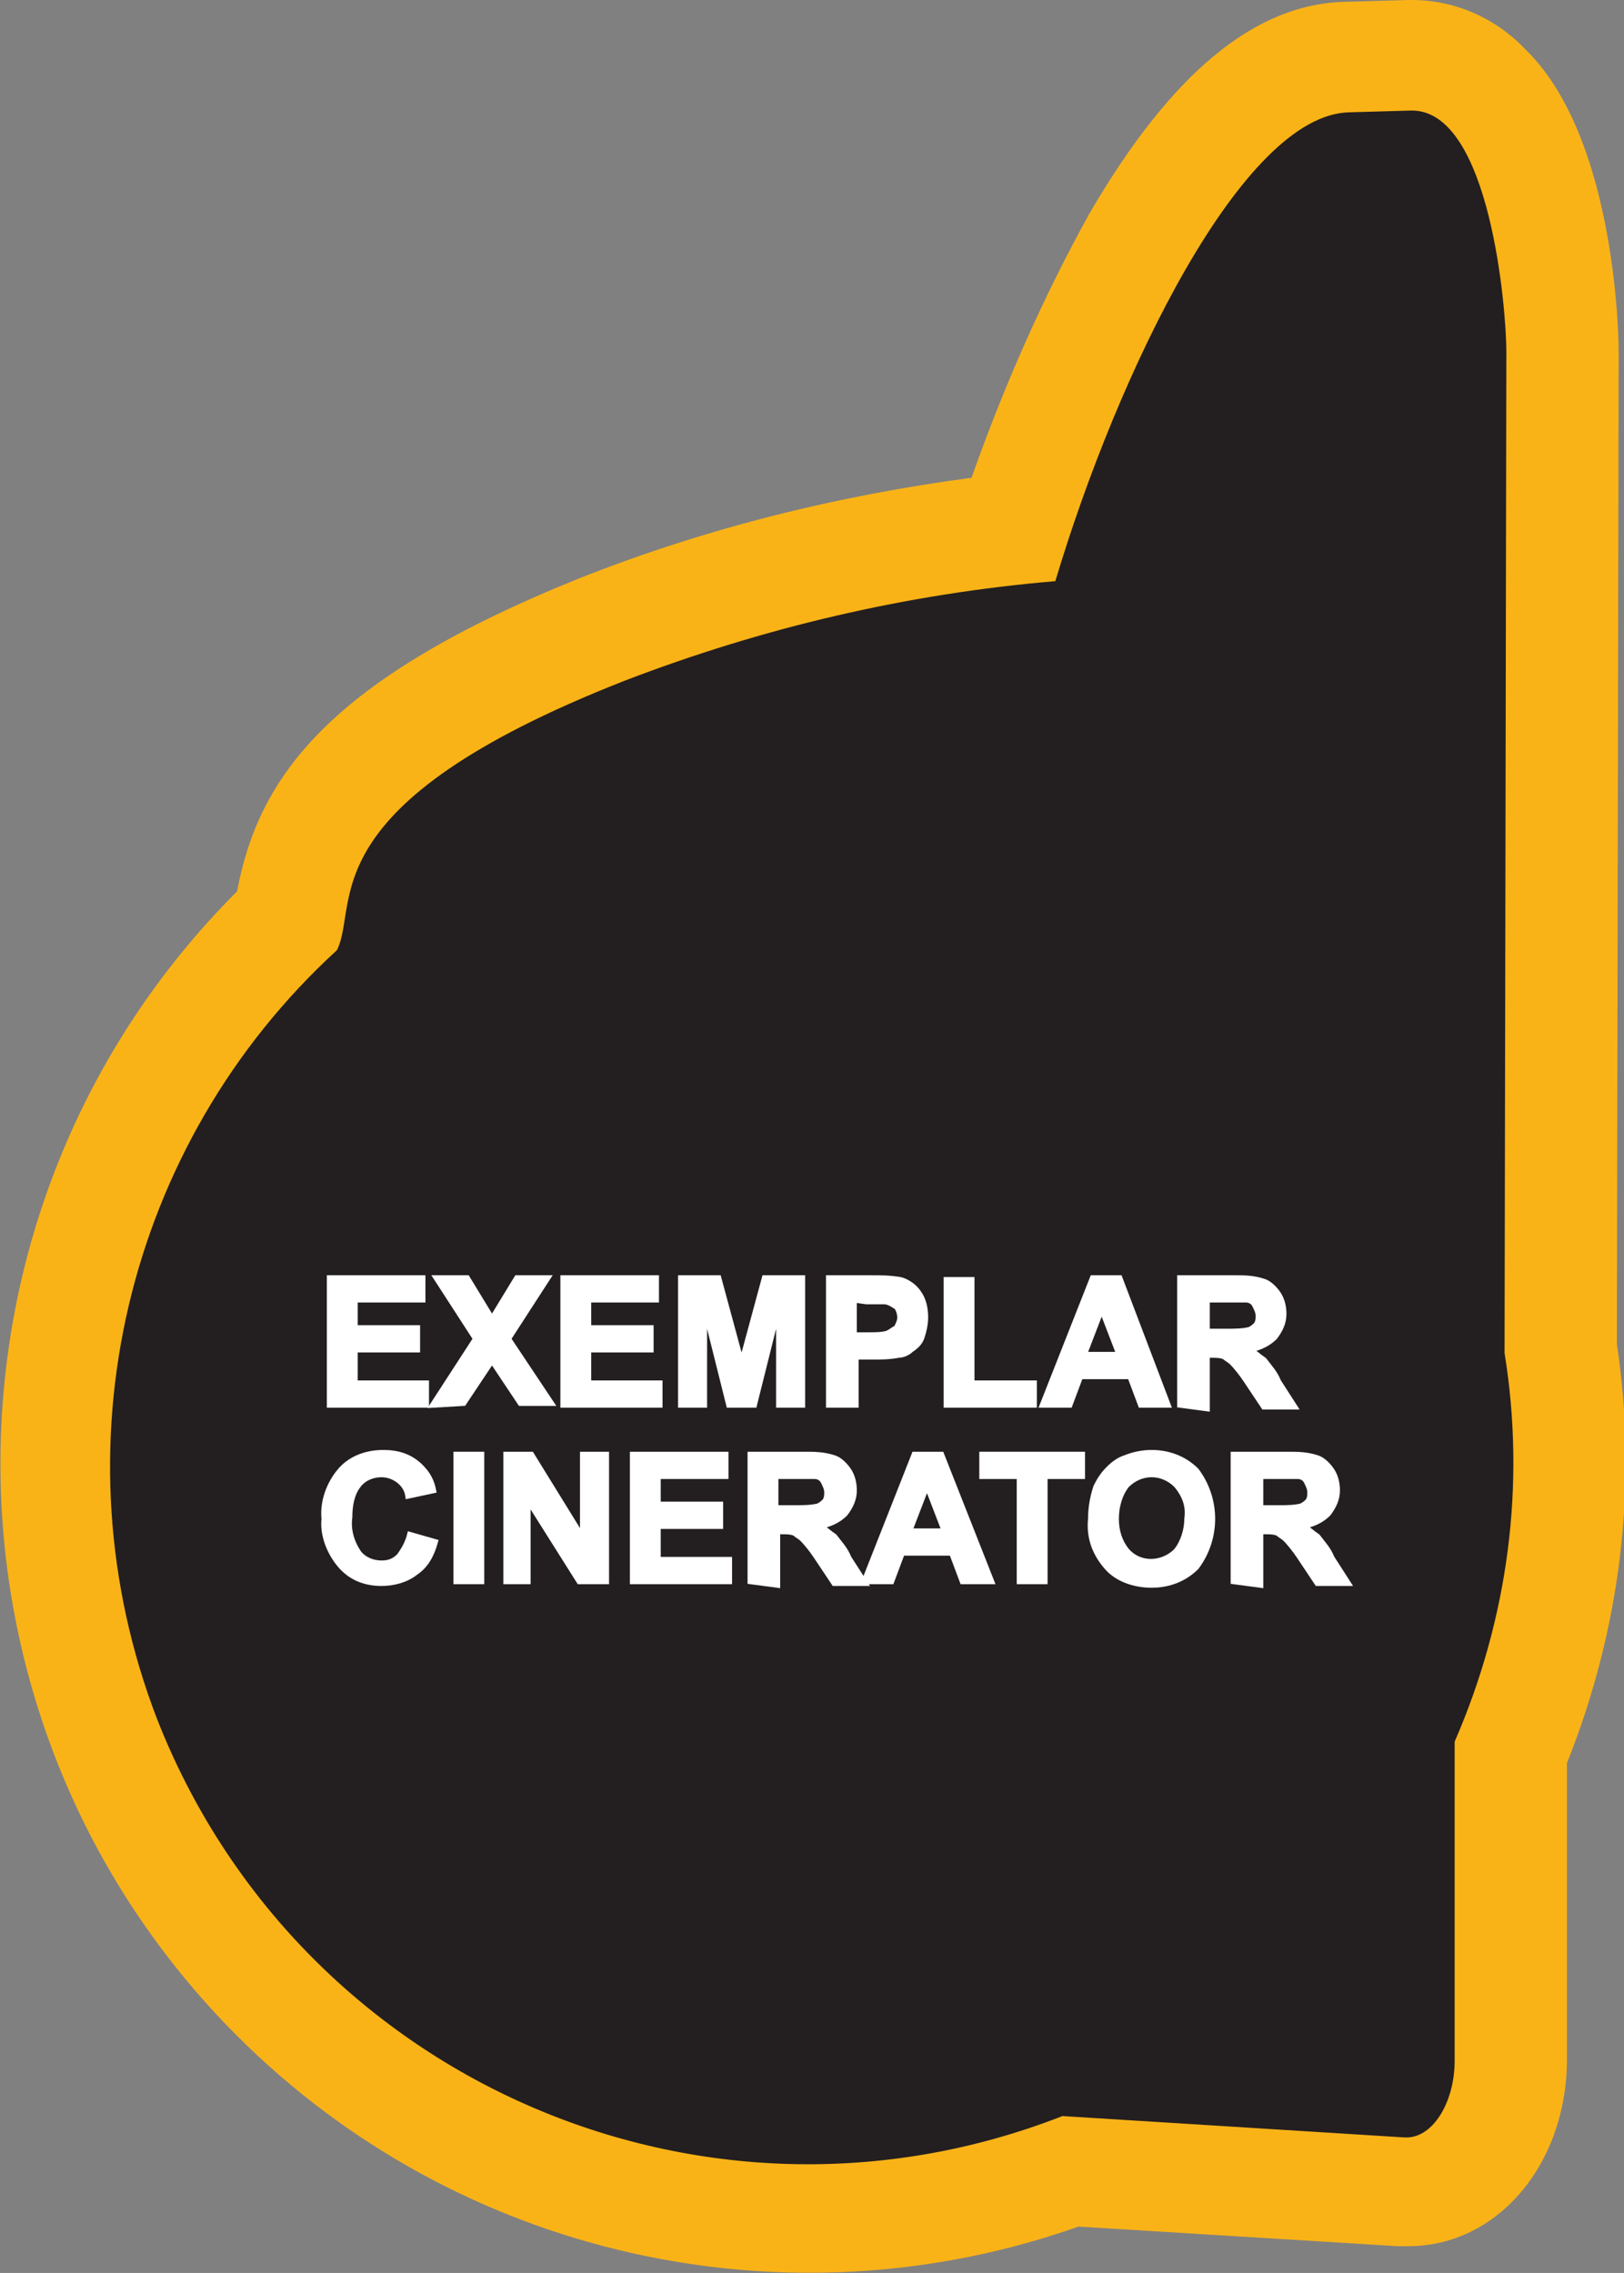
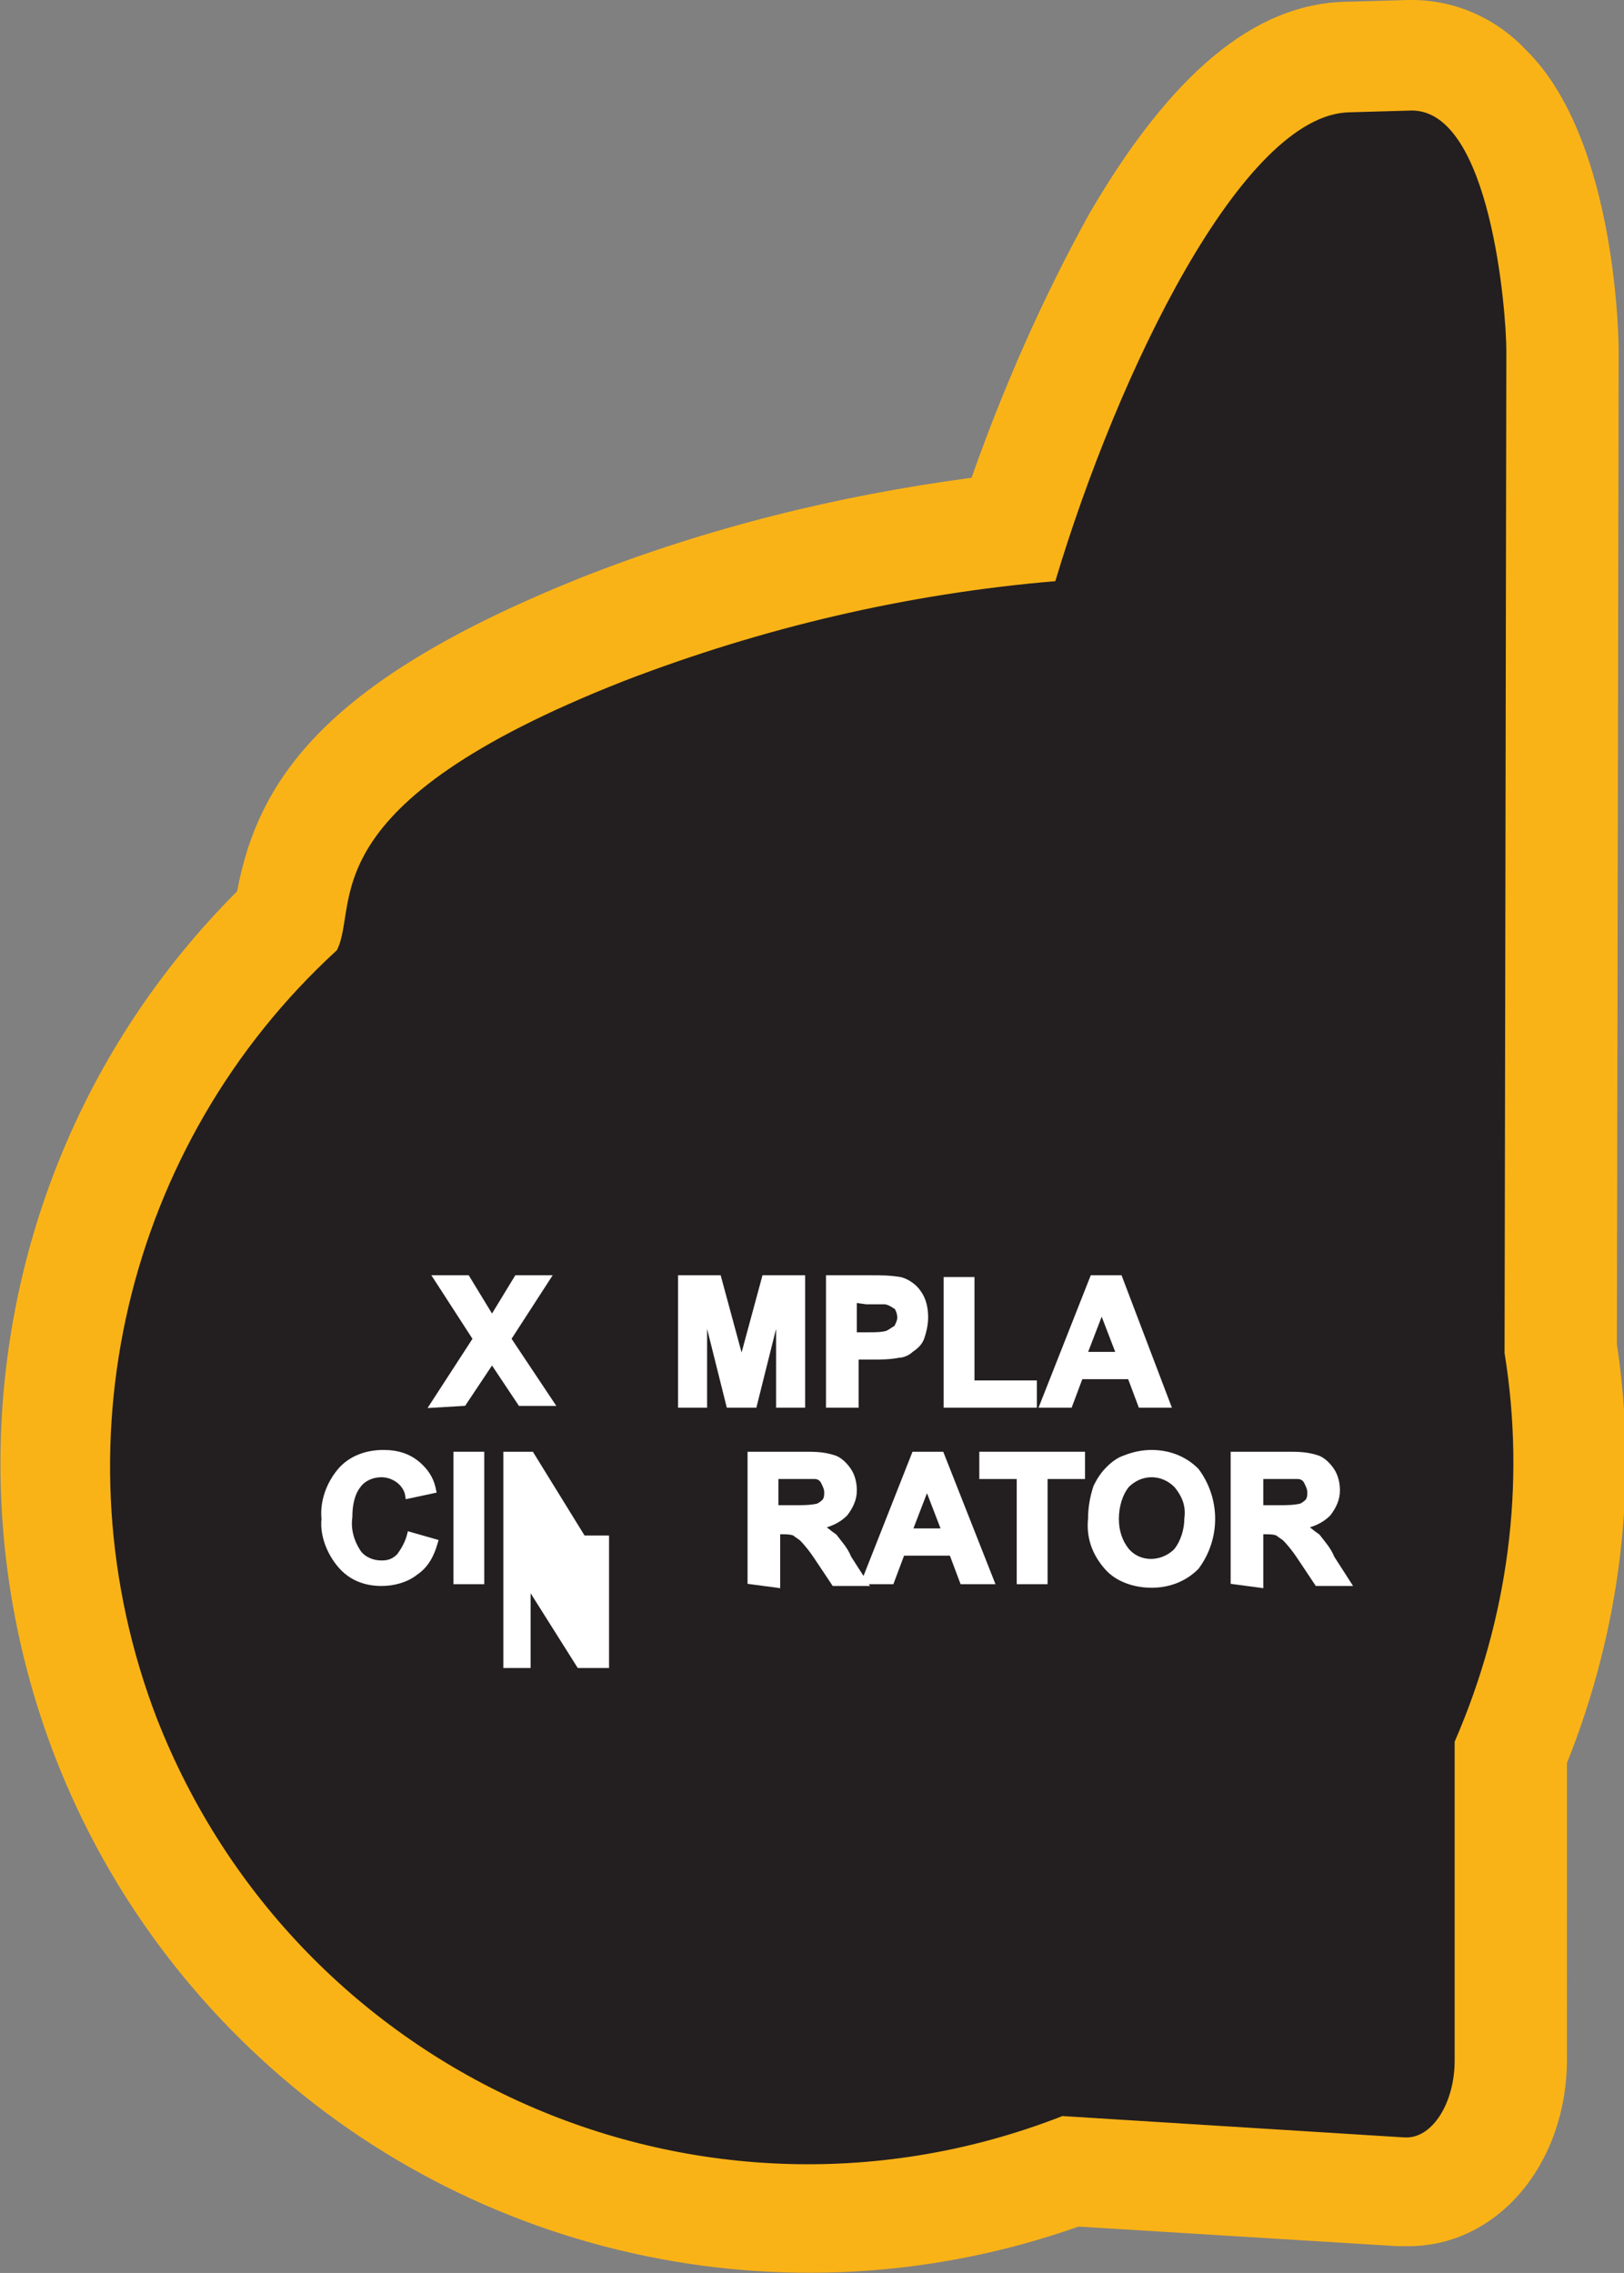
<svg xmlns="http://www.w3.org/2000/svg" version="1.1" id="Layer_1" x="0px" y="0px" viewBox="0 0 91.1 127.5" style="enable-background:new 0 0 91.1 127.5;" xml:space="preserve">
  <rect x="0" y="0" width="91.1" height="127.5" fill="#808080" stroke="none" />
  <style type="text/css">
	.st0{fill:#231F20;}
	.st1{fill:#FAB317;}
	.st2{fill:#FFFFFF;stroke:#FFFFFF;stroke-width:0.33;stroke-miterlimit:45;}
</style>
  <title>Asset 282</title>
  <g id="Layer_2">
    <g id="Layer_1-2">
      <path class="st0" d="M45.4,124.4c-23.4,0-42.3-18.9-42.3-42.3c0-11.6,4.7-22.6,13.1-30.6c0-0.2,0.1-0.4,0.1-0.5    c0.7-4.5,2.7-9.9,17.5-15.8c7.4-2.9,15.1-4.8,23-5.6c2.4-7.3,9.6-26.3,18.8-26.5l3.6-0.1c1.6,0,3.1,0.7,4.2,1.8    c4.1,4.1,4.3,14.6,4.3,14.8l-0.1,56c1.2,7.7,0.2,15.5-2.8,22.7v17.3c0,4.2-2.6,7.4-5.8,7.4h-0.3l-18.6-1.1    C55.4,123.6,50.4,124.5,45.4,124.4L45.4,124.4z" />
      <path class="st1" d="M79.2,6.2c4.4,0,5.3,11.2,5.3,13.5l-0.1,56.2c1.2,7.4,0.2,14.9-2.8,21.8v17.9c0,2.3-1.2,4.3-2.7,4.3h-0.1    l-19.2-1.2c-20.2,7.9-42.9-2.1-50.8-22.3C3,81.3,7,64.2,18.9,53.3c1.3-2.6-1.7-8.1,16.1-15.1c7.8-3,15.9-4.9,24.2-5.6    C62.7,20.9,69.7,6.4,75.7,6.3L79.2,6.2L79.2,6.2 M79.2,0H79l-3.5,0.1c-5.1,0.1-9.8,4-14.4,11.9c-2.6,4.7-4.8,9.7-6.6,14.8    c-7.5,1-14.8,2.8-21.9,5.6C18.4,38.1,14.5,43.6,13.3,50c-17.7,17.7-17.7,46.5,0,64.2c12.4,12.4,30.8,16.5,47.2,10.7l17.9,1.1H79    c5,0,8.9-4.6,8.9-10.5V98.9c3-7.5,4-15.6,2.8-23.5l0.1-55.7c0-0.1,0-11.8-5.2-16.9C83.9,1,81.6,0,79.2,0L79.2,0z" />
-       <path class="st2" d="M18.5,78.8v-7.1h5.2v1.2h-3.8v1.6h3.5v1.2h-3.5v1.9h4v1.2L18.5,78.8z" />
      <path class="st2" d="M24.3,78.8l2.4-3.7l-2.2-3.4h1.7l1.4,2.3l1.4-2.3h1.7l-2.2,3.4l2.4,3.6h-1.7l-1.6-2.4l-1.6,2.4L24.3,78.8z" />
-       <path class="st2" d="M31.6,78.8v-7.1h5.2v1.2h-3.8v1.6h3.5v1.2h-3.5v1.9h4v1.2L31.6,78.8z" />
      <path class="st2" d="M38.2,78.8v-7.1h2.1l1.3,4.8l1.3-4.8H45v7.1h-1.3v-5.6l-1.4,5.6h-1.4l-1.4-5.6v5.6H38.2z" />
      <path class="st2" d="M46.5,78.8v-7.1h2.3c0.6,0,1.1,0,1.7,0.1c0.4,0.1,0.8,0.4,1,0.7c0.3,0.4,0.4,0.9,0.4,1.4    c0,0.4-0.1,0.8-0.2,1.1c-0.1,0.3-0.3,0.5-0.6,0.7c-0.2,0.2-0.5,0.3-0.7,0.3c-0.5,0.1-1,0.1-1.5,0.1h-0.9v2.7L46.5,78.8z     M47.9,72.9v2h0.8c0.4,0,0.8,0,1.1-0.1c0.2-0.1,0.3-0.2,0.5-0.3c0.1-0.2,0.2-0.4,0.2-0.6c0-0.2-0.1-0.5-0.2-0.6    C50,73.1,49.8,73,49.6,73c-0.3,0-0.7,0-1,0L47.9,72.9z" />
      <path class="st2" d="M53.1,78.8v-7h1.4v5.8h3.5v1.2L53.1,78.8z" />
      <path class="st2" d="M65.5,78.8h-1.5l-0.6-1.6h-2.8l-0.6,1.6h-1.5l2.8-7.1h1.5L65.5,78.8z M62.8,76l-1-2.6l-1,2.6H62.8z" />
-       <path class="st2" d="M66.2,78.8v-7.1h3c0.6,0,1.1,0,1.7,0.2c0.3,0.1,0.6,0.4,0.8,0.7c0.2,0.3,0.3,0.7,0.3,1.1    c0,0.5-0.2,0.9-0.5,1.3c-0.4,0.4-0.9,0.6-1.4,0.7c0.3,0.2,0.5,0.4,0.8,0.6c0.3,0.4,0.6,0.7,0.8,1.2l0.9,1.4h-1.7l-1-1.5    c-0.2-0.3-0.5-0.7-0.8-1c-0.1-0.1-0.3-0.2-0.4-0.3c-0.2-0.1-0.5-0.1-0.7-0.1h-0.3v3L66.2,78.8z M67.7,74.7h1.1    c0.4,0,0.9,0,1.3-0.1c0.2-0.1,0.3-0.2,0.4-0.3c0.1-0.2,0.1-0.3,0.1-0.5c0-0.2-0.1-0.4-0.2-0.6c-0.1-0.2-0.3-0.3-0.5-0.3    c-0.1,0-0.4,0-1,0h-1.2L67.7,74.7z" />
      <path class="st2" d="M23,86.1l1.4,0.4c-0.2,0.7-0.5,1.3-1.1,1.7c-0.5,0.4-1.2,0.6-1.9,0.6c-0.9,0-1.7-0.3-2.3-1    c-0.6-0.7-1-1.7-0.9-2.6c-0.1-1,0.3-2,0.9-2.7c0.6-0.7,1.5-1,2.4-1c0.8,0,1.5,0.2,2.1,0.8c0.4,0.4,0.6,0.8,0.7,1.3l-1.4,0.3    c-0.1-0.7-0.8-1.2-1.5-1.2c-0.5,0-1,0.2-1.3,0.6c-0.4,0.5-0.5,1.2-0.5,1.8c-0.1,0.7,0.1,1.4,0.5,2c0.3,0.4,0.8,0.6,1.3,0.6    c0.4,0,0.7-0.1,1-0.4C22.7,86.9,22.9,86.5,23,86.1z" />
      <path class="st2" d="M25.6,88.7v-7.1H27v7.1H25.6z" />
-       <path class="st2" d="M28.4,88.7v-7.1h1.4l2.9,4.7v-4.7H34v7.1h-1.5l-2.9-4.6v4.6H28.4z" />
-       <path class="st2" d="M35.5,88.7v-7.1h5.2v1.2h-3.8v1.6h3.5v1.2h-3.5v1.9h4v1.2L35.5,88.7z" />
+       <path class="st2" d="M28.4,88.7v-7.1h1.4l2.9,4.7H34v7.1h-1.5l-2.9-4.6v4.6H28.4z" />
      <path class="st2" d="M42.1,88.7v-7.1h3c0.6,0,1.1,0,1.7,0.2c0.3,0.1,0.6,0.4,0.8,0.7c0.2,0.3,0.3,0.7,0.3,1.1    c0,0.5-0.2,0.9-0.5,1.3c-0.4,0.4-0.9,0.6-1.4,0.7c0.3,0.2,0.5,0.4,0.8,0.6c0.3,0.4,0.6,0.7,0.8,1.2l0.9,1.4h-1.7l-1-1.5    c-0.2-0.3-0.5-0.7-0.8-1c-0.1-0.1-0.3-0.2-0.4-0.3c-0.2-0.1-0.5-0.1-0.7-0.1h-0.3v3L42.1,88.7z M43.5,84.6h1.1    c0.4,0,0.9,0,1.3-0.1c0.2-0.1,0.3-0.2,0.4-0.3c0.1-0.2,0.1-0.3,0.1-0.5c0-0.2-0.1-0.4-0.2-0.6c-0.1-0.2-0.3-0.3-0.5-0.3    c-0.1,0-0.4,0-1,0h-1.2V84.6z" />
      <path class="st2" d="M55.6,88.7H54l-0.6-1.6h-2.8L50,88.7h-1.5l2.8-7.1h1.5L55.6,88.7z M53,85.9l-1-2.6l-1,2.6H53z" />
      <path class="st2" d="M57.2,88.7v-5.9h-2.1v-1.2h5.6v1.2h-2.1v5.9L57.2,88.7z" />
      <path class="st2" d="M61.2,85.2c0-0.6,0.1-1.2,0.3-1.8c0.2-0.4,0.4-0.7,0.7-1c0.3-0.3,0.6-0.5,0.9-0.6c0.5-0.2,1-0.3,1.5-0.3    c0.9,0,1.8,0.3,2.5,1c1.2,1.6,1.2,3.8,0,5.4c-0.7,0.7-1.6,1-2.5,1c-0.9,0-1.9-0.3-2.5-1C61.4,87.1,61.1,86.2,61.2,85.2z     M62.6,85.2c0,0.7,0.2,1.3,0.6,1.8c0.7,0.8,1.9,0.8,2.7,0.1c0,0,0.1-0.1,0.1-0.1c0.4-0.5,0.6-1.2,0.6-1.8c0.1-0.7-0.1-1.3-0.6-1.9    c-0.8-0.8-2-0.8-2.8,0c0,0,0,0,0,0C62.8,83.8,62.6,84.5,62.6,85.2L62.6,85.2z" />
      <path class="st2" d="M69.2,88.7v-7.1h3c0.6,0,1.1,0,1.7,0.2c0.3,0.1,0.6,0.4,0.8,0.7c0.2,0.3,0.3,0.7,0.3,1.1    c0,0.5-0.2,0.9-0.5,1.3c-0.4,0.4-0.9,0.6-1.4,0.7c0.3,0.2,0.5,0.4,0.8,0.6c0.3,0.4,0.6,0.7,0.8,1.2l0.9,1.4h-1.7l-1-1.5    c-0.2-0.3-0.5-0.7-0.8-1c-0.1-0.1-0.3-0.2-0.4-0.3c-0.2-0.1-0.5-0.1-0.7-0.1h-0.3v3L69.2,88.7z M70.6,84.6h1.1    c0.4,0,0.9,0,1.3-0.1c0.2-0.1,0.3-0.2,0.4-0.3c0.1-0.2,0.1-0.3,0.1-0.5c0-0.2-0.1-0.4-0.2-0.6c-0.1-0.2-0.3-0.3-0.5-0.3    c-0.1,0-0.4,0-1,0h-1.1V84.6z" />
    </g>
  </g>
</svg>